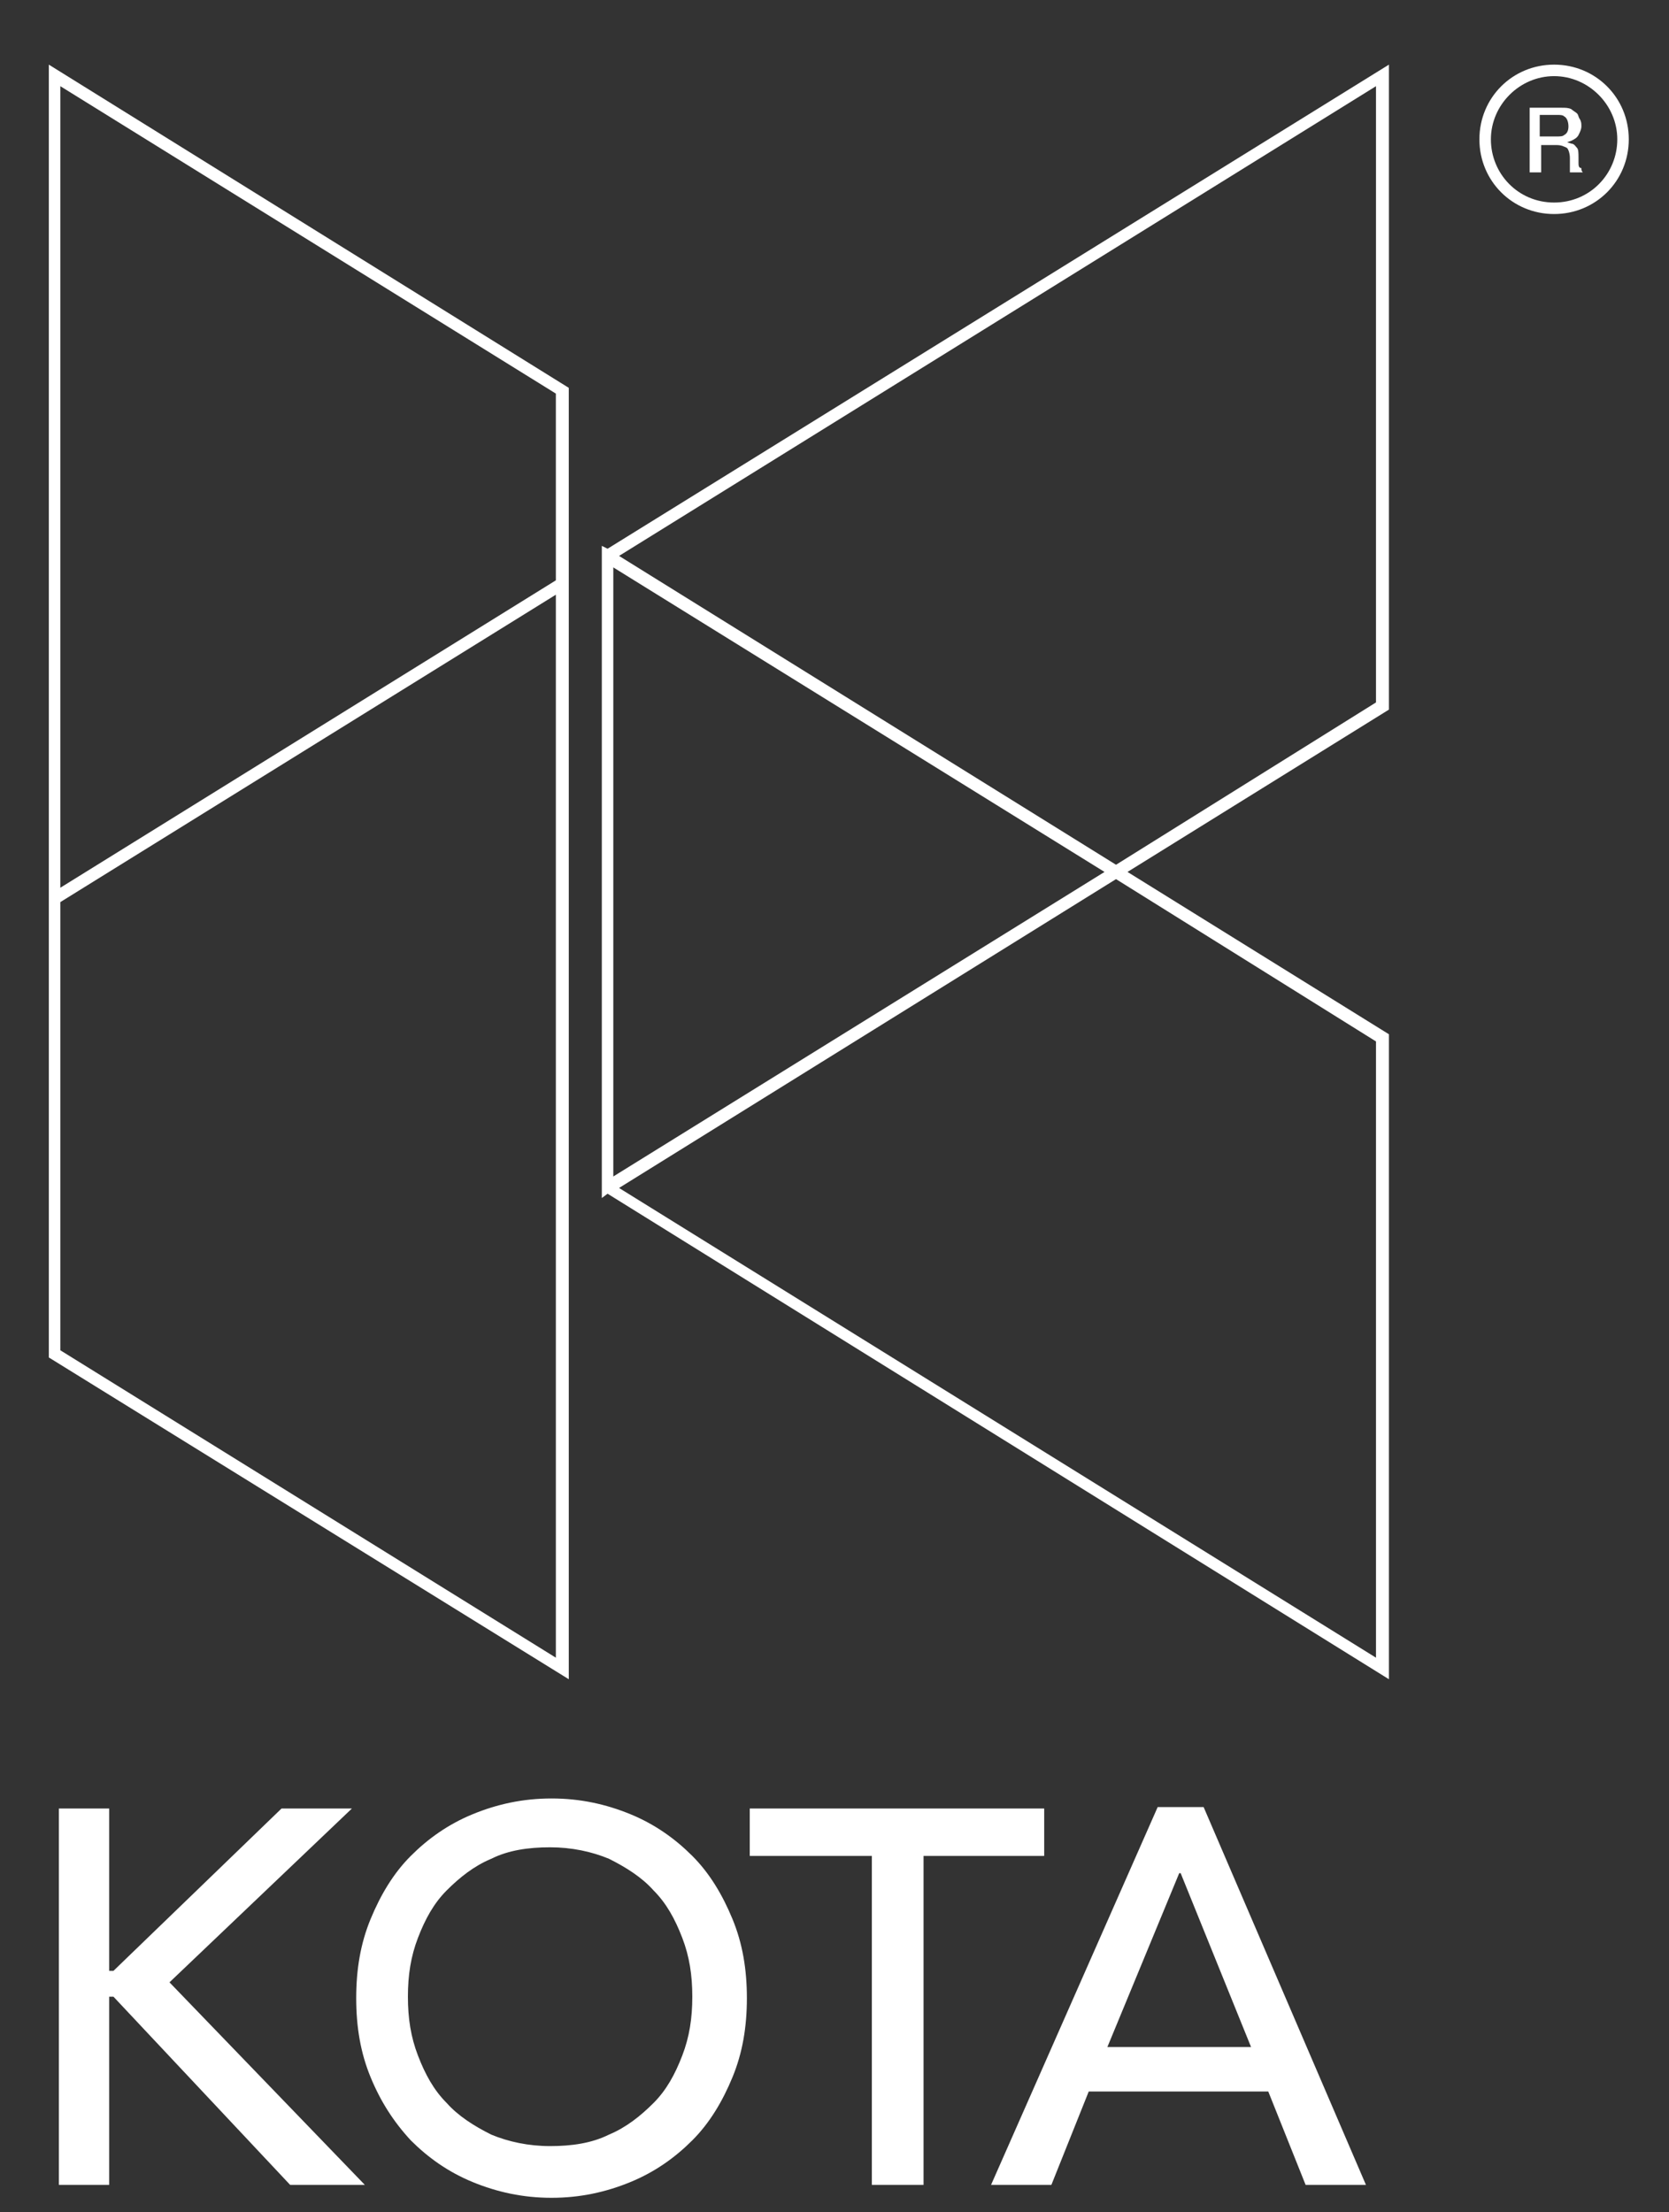
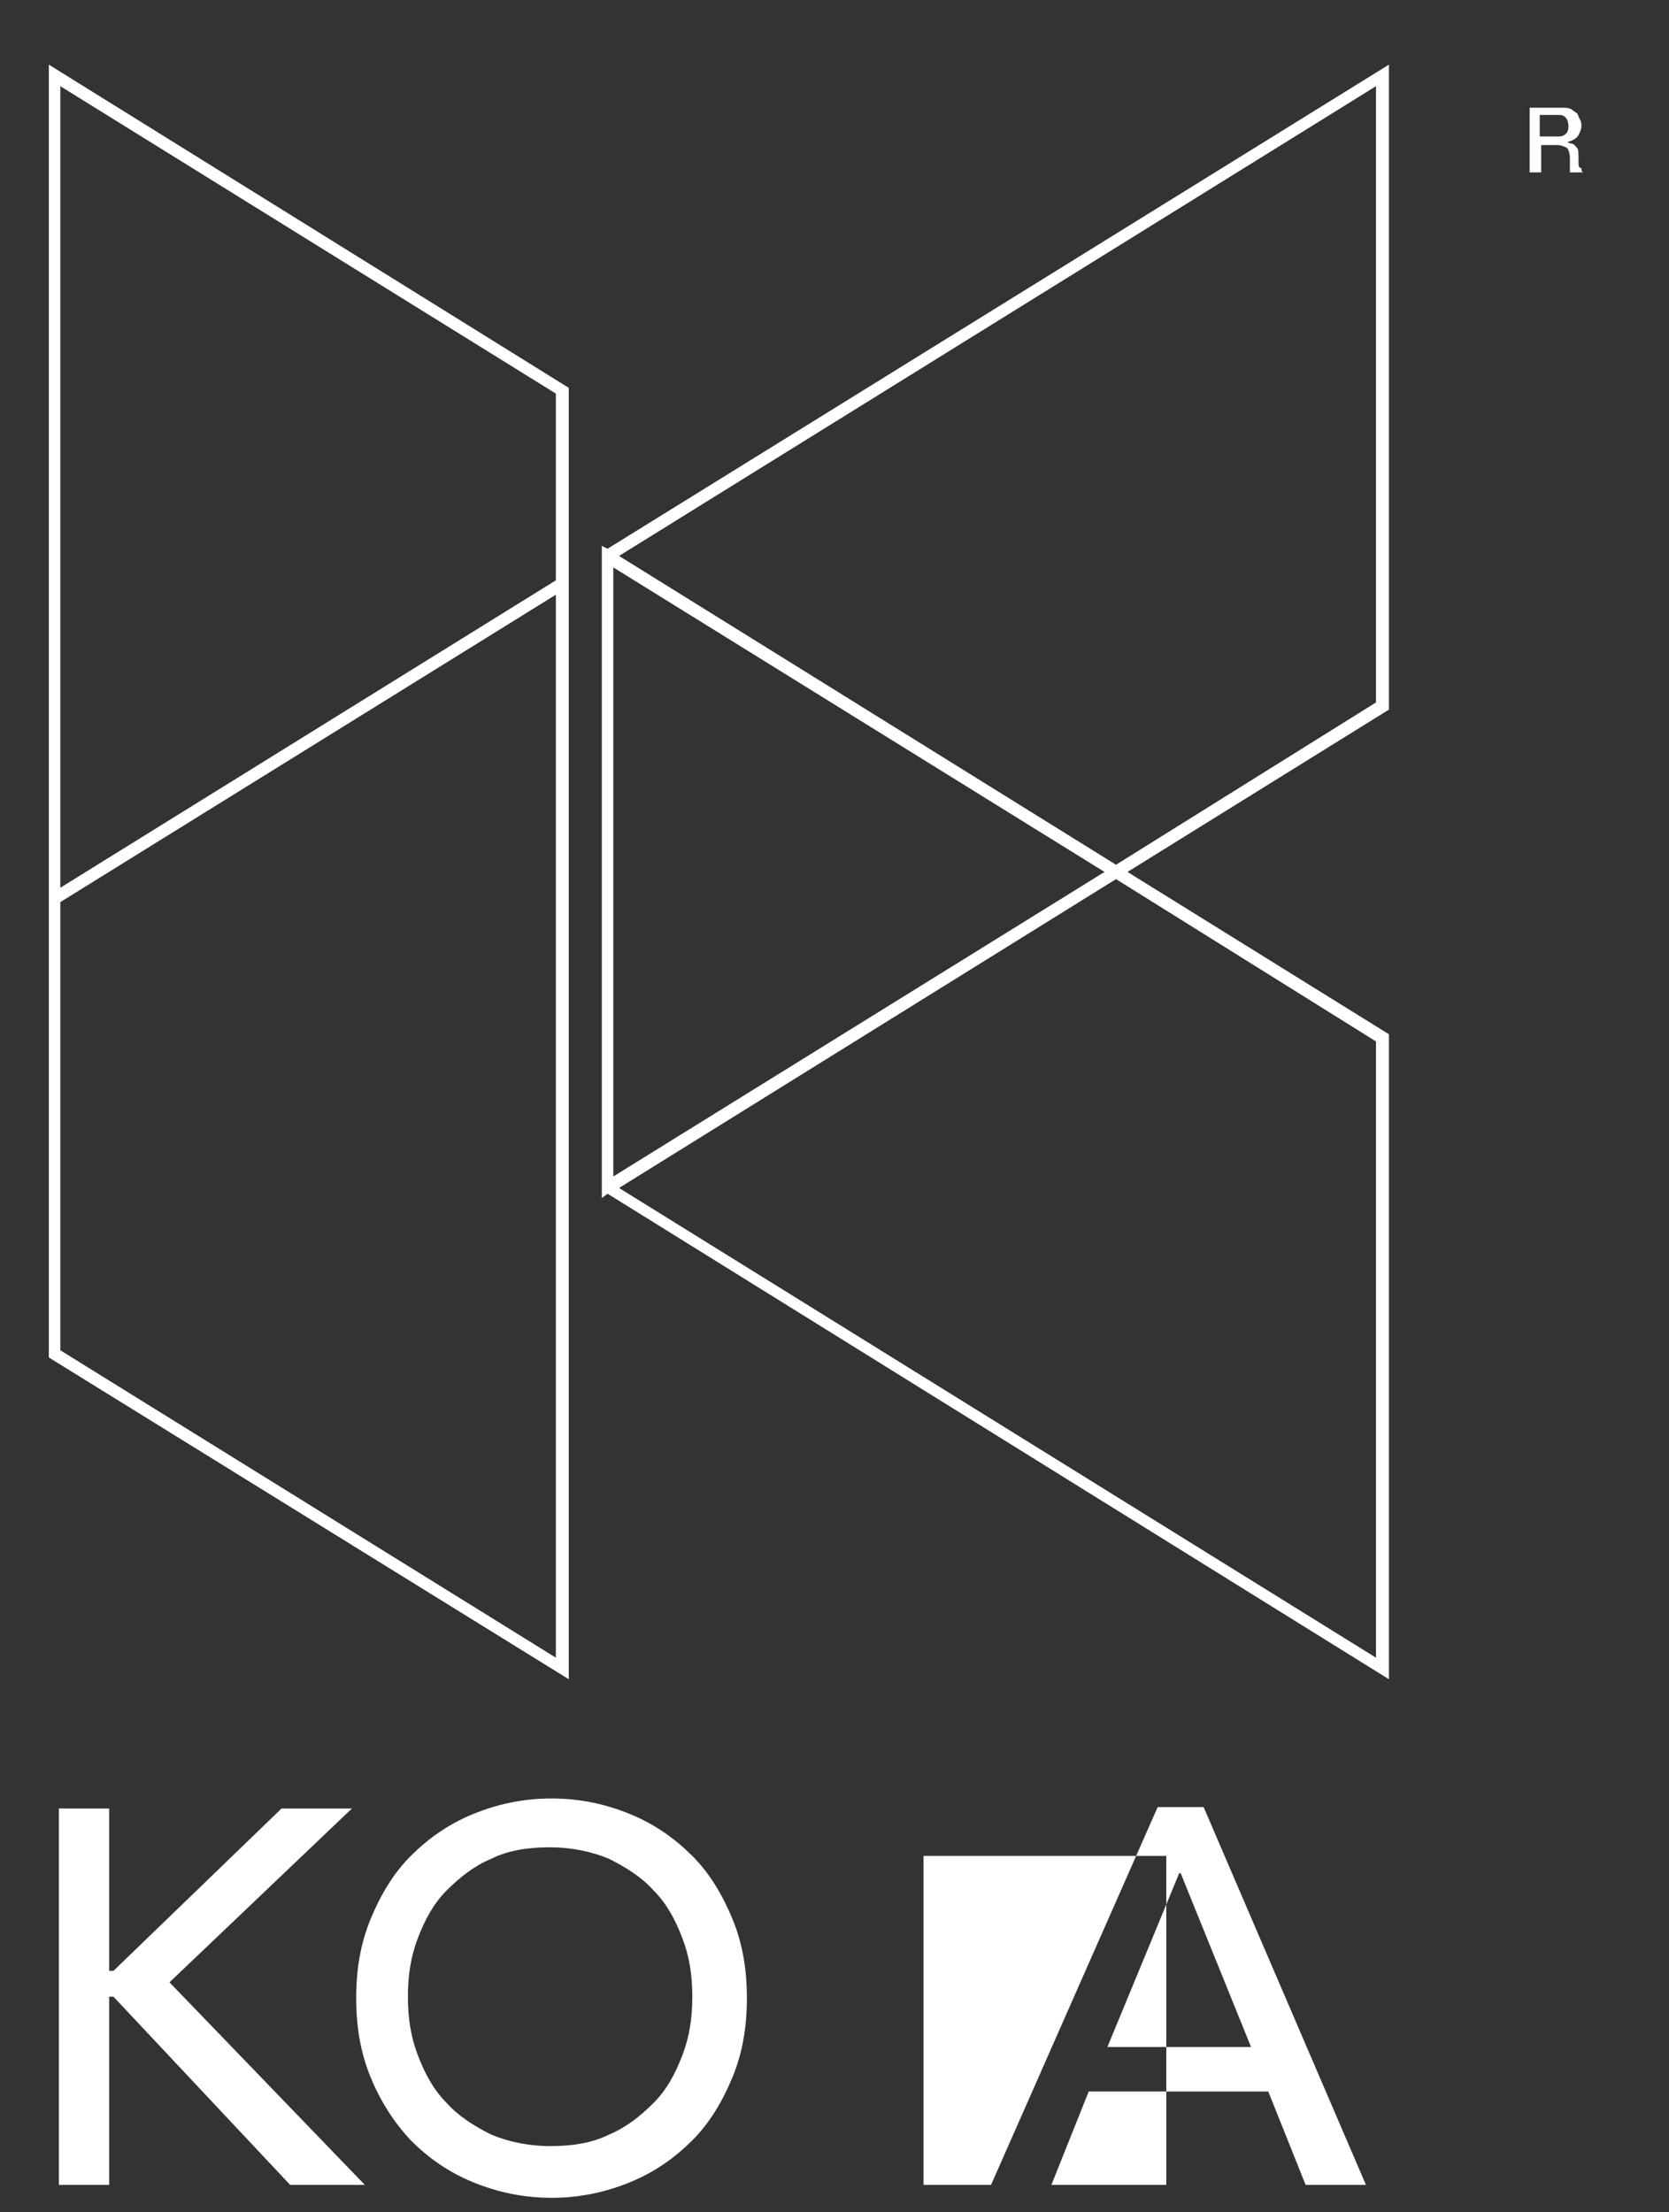
<svg xmlns="http://www.w3.org/2000/svg" width="116.2" height="154" viewBox="0 0 116.2 154">
  <rect x="0" y="0" width="116.2" height="154" fill="#333333" stroke="none" />
  <path d="M41.9 38v45.4l.4-.3 54.4 33.8V72L78.5 60.7l18.2-11.3V4.5L42.3 38.2l-.4-.2zm35 22.7L42.7 81.9V39.5l34.2 21.2zm18.9 54.7L43.1 82.7l34.6-21.5 18.1 11.3v42.9zM95.8 6v42.9L77.7 60.2 43.1 38.7 95.8 6zM39.6 116.9V27L3.4 4.5v90l36.2 22.4zM4.2 94V62.8l34.5-21.4v74L4.2 94zm0-88l34.5 21.4v13L4.2 61.8V6zM11.8 138l12.7-12.1h-4.9L7.9 137.2h-.3v-11.3H4.1v26.2h3.5V139h.3l12.3 13.1h5.2z" fill="#fff" />
-   <path d="M48.2 129.2c-1.2-1.2-2.6-2.2-4.3-2.9-1.7-.7-3.5-1.1-5.5-1.1s-3.8.4-5.5 1.1-3.1 1.7-4.3 2.9c-1.2 1.2-2.1 2.7-2.8 4.4-.7 1.7-1 3.5-1 5.5s.3 3.8 1 5.5 1.6 3.1 2.8 4.4c1.2 1.2 2.6 2.2 4.3 2.9 1.7.7 3.5 1.1 5.5 1.1s3.8-.4 5.5-1.1c1.7-.7 3.1-1.7 4.3-2.9s2.1-2.7 2.8-4.4 1-3.5 1-5.5-.3-3.8-1-5.5-1.6-3.2-2.8-4.4zm-.7 13.9c-.5 1.3-1.1 2.4-2 3.3-.9.9-1.9 1.7-3.1 2.2-1.2.6-2.6.8-4.1.8s-2.9-.3-4.1-.8c-1.2-.6-2.3-1.3-3.1-2.2-.9-.9-1.5-2-2-3.3s-.7-2.6-.7-4.1.2-2.8.7-4.1 1.1-2.4 2-3.3c.9-.9 1.9-1.7 3.1-2.2 1.2-.6 2.6-.8 4.1-.8s2.9.3 4.1.8c1.2.6 2.3 1.3 3.1 2.2.9.9 1.5 2 2 3.3s.7 2.6.7 4.1-.2 2.8-.7 4.1zM64.3 152.1v-22.9h8.4v-3.3H52.2v3.3h8.5v22.9zM95.1 152.1l-11.3-26.3h-3.2L69 152.1h4.2l2.6-6.5h12.5l2.6 6.5h4.2zm-18-9.6l5-12.1h.1l4.9 12.1h-10z" fill="#fff" />
+   <path d="M48.2 129.2c-1.2-1.2-2.6-2.2-4.3-2.9-1.7-.7-3.5-1.1-5.5-1.1s-3.8.4-5.5 1.1-3.1 1.7-4.3 2.9c-1.2 1.2-2.1 2.7-2.8 4.4-.7 1.7-1 3.5-1 5.5s.3 3.8 1 5.5 1.6 3.1 2.8 4.4c1.2 1.2 2.6 2.2 4.3 2.9 1.7.7 3.5 1.1 5.5 1.1s3.8-.4 5.5-1.1c1.7-.7 3.1-1.7 4.3-2.9s2.1-2.7 2.8-4.4 1-3.5 1-5.5-.3-3.8-1-5.5-1.6-3.2-2.8-4.4zm-.7 13.9c-.5 1.3-1.1 2.4-2 3.3-.9.9-1.9 1.7-3.1 2.2-1.2.6-2.6.8-4.1.8s-2.9-.3-4.1-.8c-1.2-.6-2.3-1.3-3.1-2.2-.9-.9-1.5-2-2-3.3s-.7-2.6-.7-4.1.2-2.8.7-4.1 1.1-2.4 2-3.3c.9-.9 1.9-1.7 3.1-2.2 1.2-.6 2.6-.8 4.1-.8s2.9.3 4.1.8c1.2.6 2.3 1.3 3.1 2.2.9.9 1.5 2 2 3.3s.7 2.6.7 4.1-.2 2.8-.7 4.1zM64.3 152.1v-22.9h8.4v-3.3v3.3h8.5v22.9zM95.1 152.1l-11.3-26.3h-3.2L69 152.1h4.2l2.6-6.5h12.5l2.6 6.5h4.2zm-18-9.6l5-12.1h.1l4.9 12.1h-10z" fill="#fff" />
  <g fill="#fff">
    <path d="M109.9 11.3V11c0-.3 0-.6-.1-.7-.1-.1-.2-.3-.4-.3l-.3-.1.3-.1c.2-.1.4-.2.5-.4s.2-.4.2-.6c0-.2 0-.3-.1-.5-.1-.1-.1-.3-.2-.4s-.3-.2-.4-.3c-.2-.1-.4-.1-.7-.1h-2.2V12h.8v-1.9h1.1c.3 0 .5.1.7.2.1.1.2.4.2.7v1h.9c-.1-.1-.1-.2-.1-.3-.2 0-.2-.2-.2-.4zm-1-1.9c-.1.1-.3.1-.5.1h-1.2V8h1.2c.2 0 .4 0 .5.1.2.1.3.4.3.7 0 .3-.1.5-.3.6z" />
-     <path d="M108.2 4.5c-2.9 0-5.2 2.3-5.2 5.2s2.3 5.2 5.2 5.2 5.2-2.3 5.2-5.2-2.3-5.2-5.2-5.2zm0 9.6c-2.5 0-4.4-2-4.4-4.4s2-4.4 4.4-4.4 4.4 2 4.4 4.4-1.9 4.4-4.4 4.4z" />
  </g>
</svg>